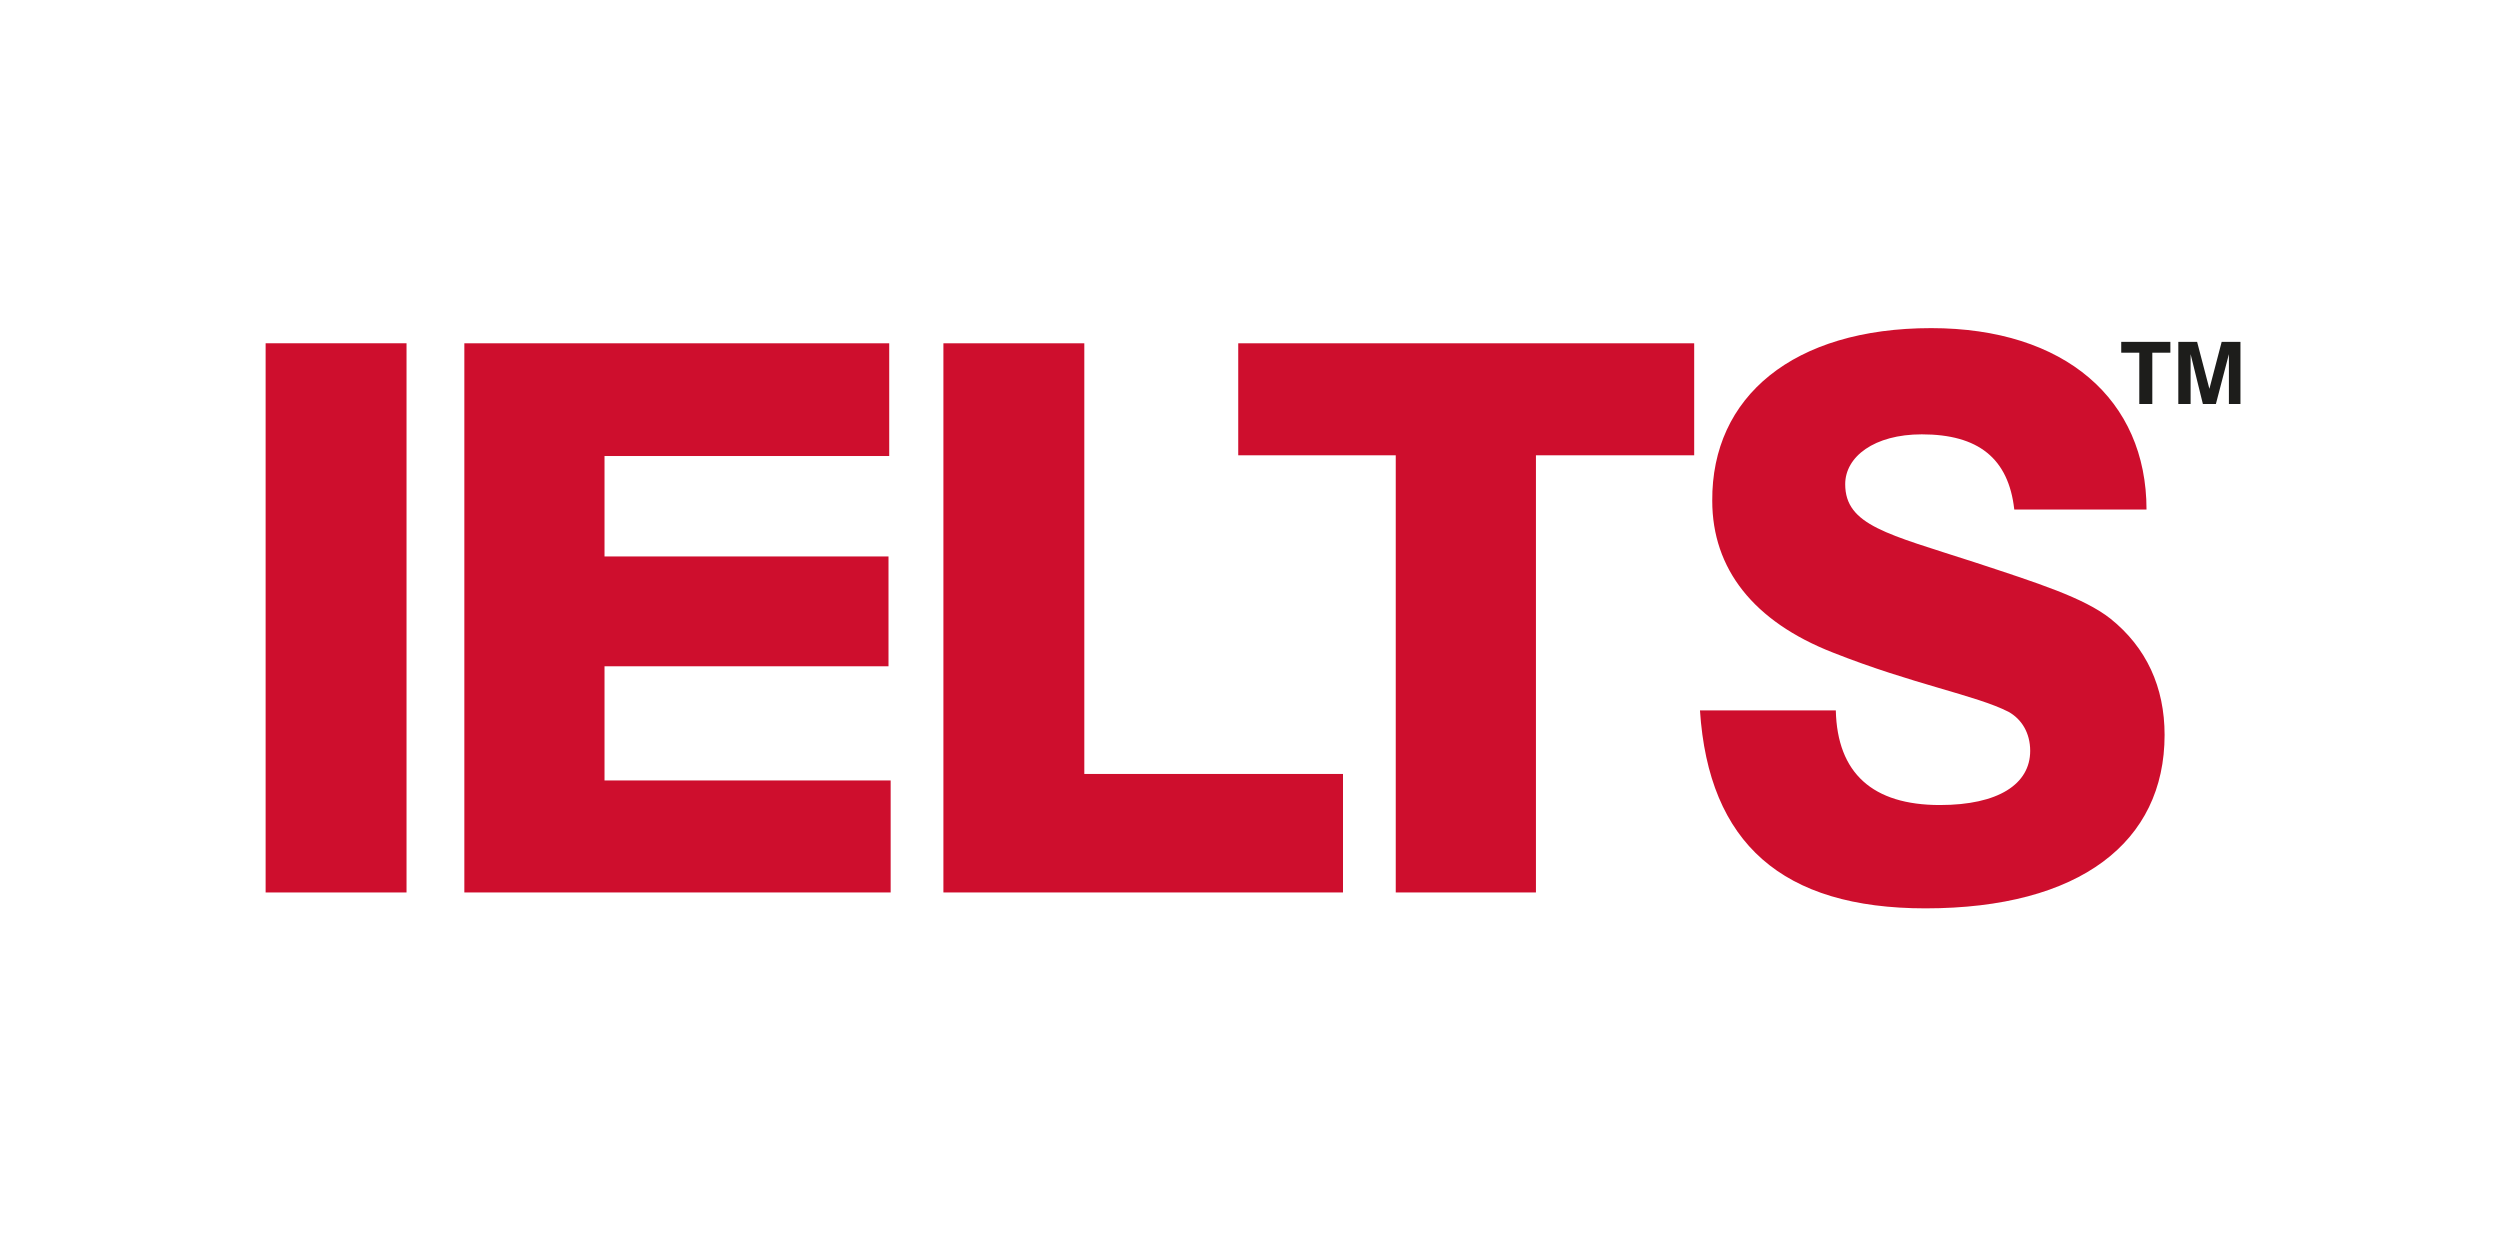
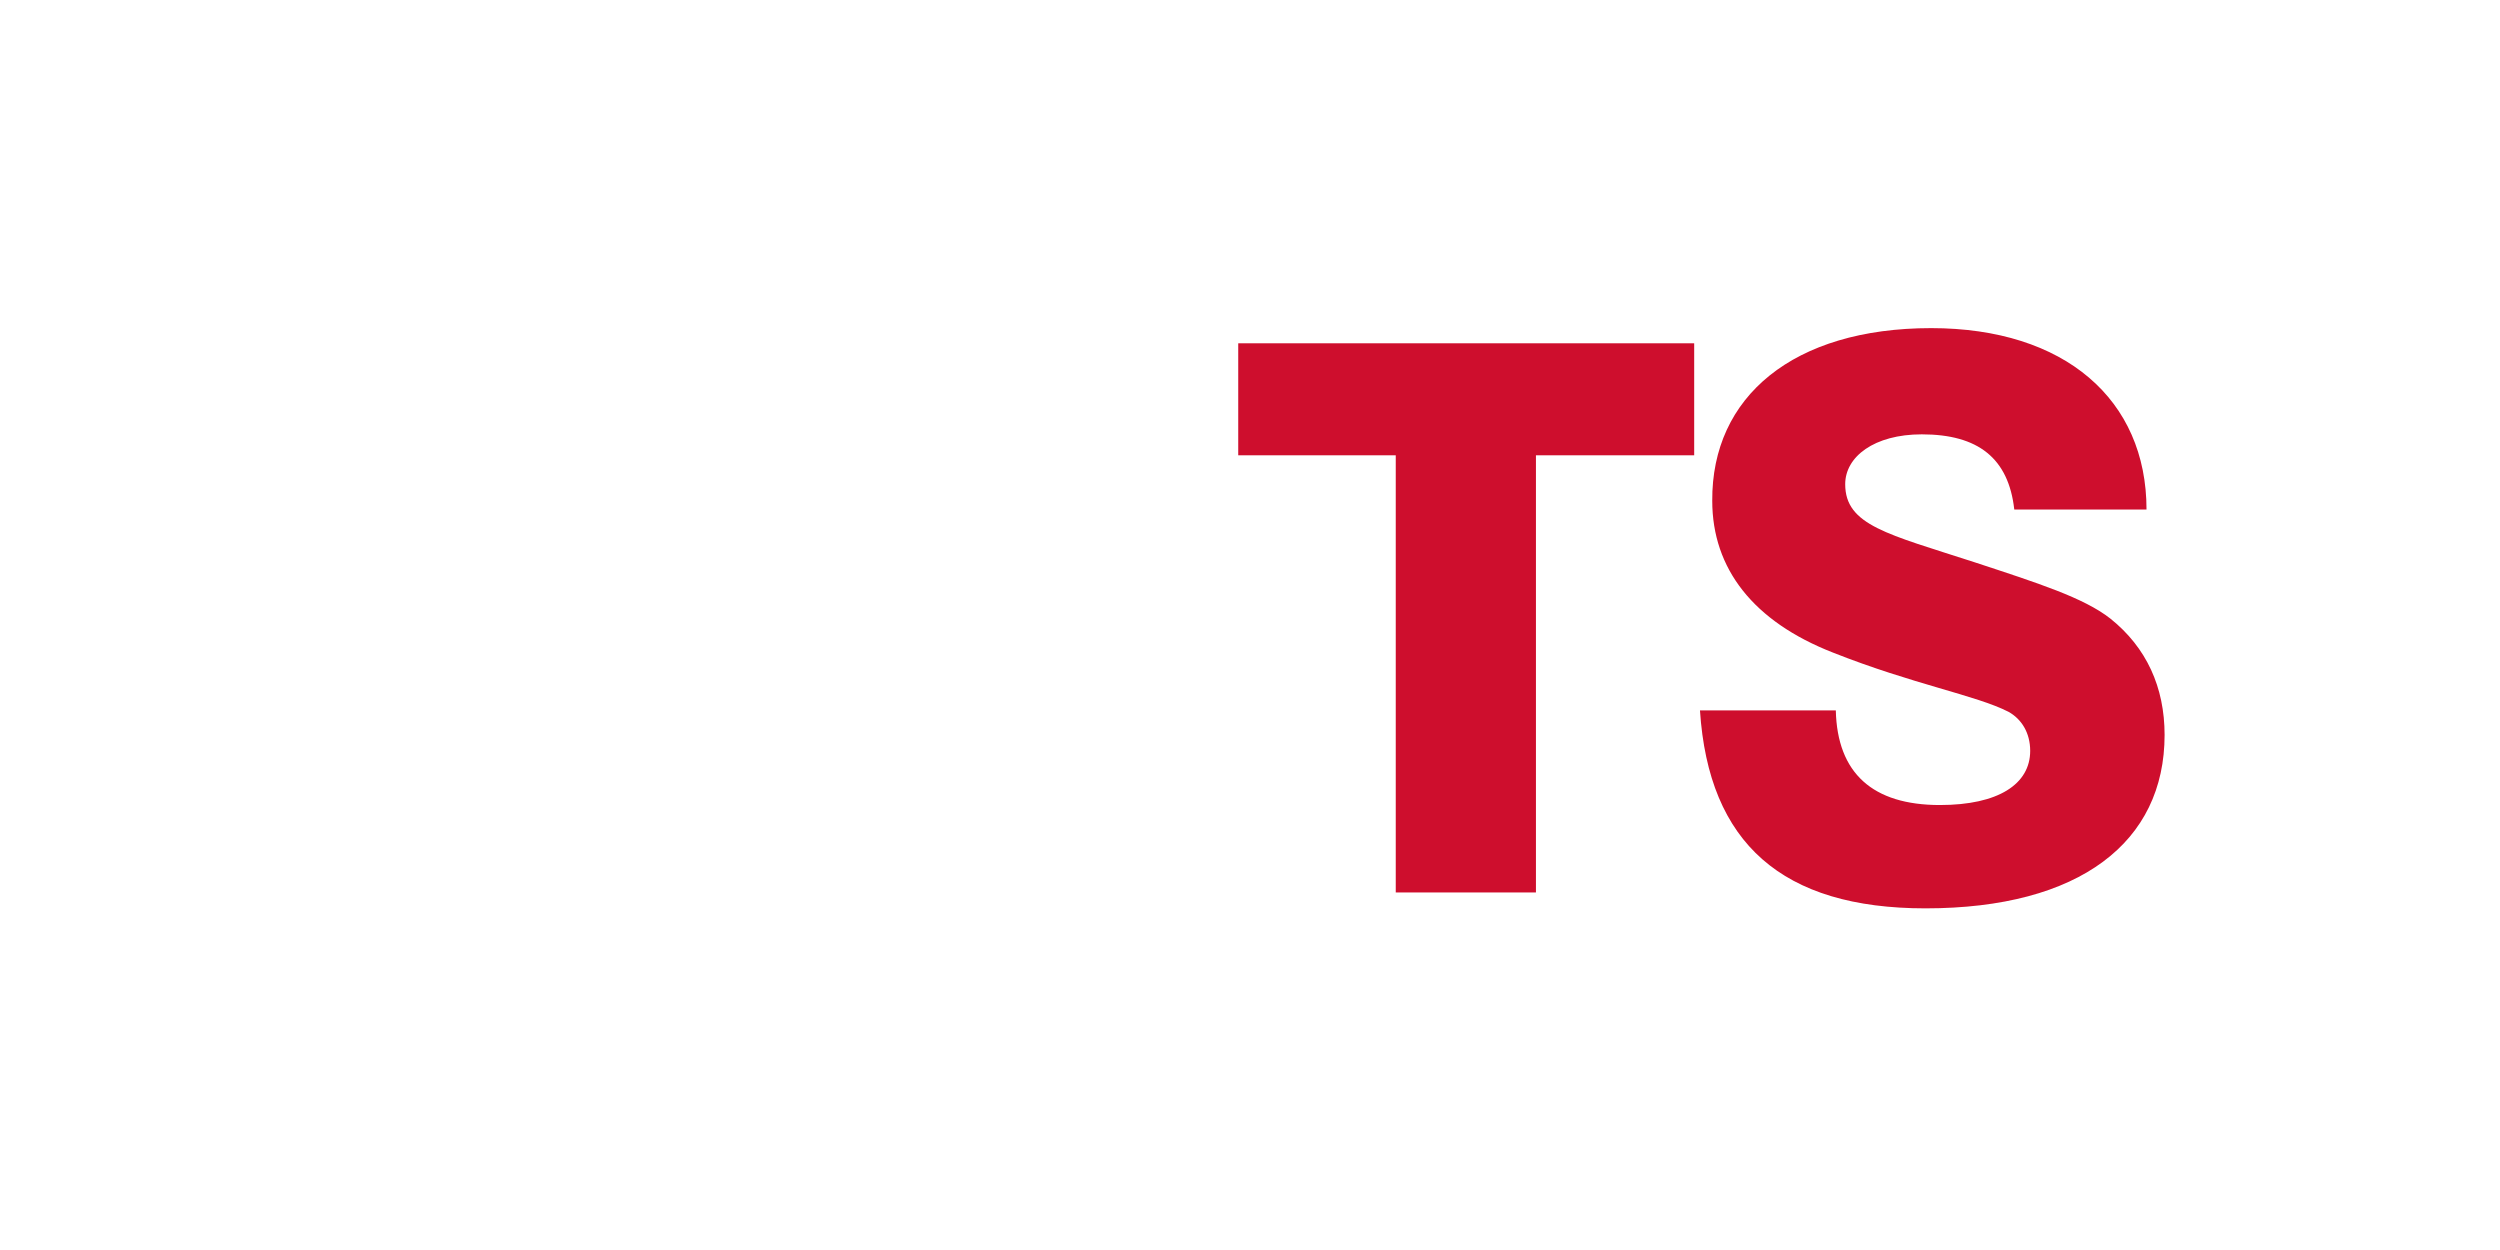
<svg xmlns="http://www.w3.org/2000/svg" width="160" height="80" viewBox="0 0 160 80" fill="none">
  <g clip-path="url(#clip0_851_3444)">
-     <path d="M17 21.971H26.018V57.117H17V21.971Z" fill="#CE0E2D" />
-     <path d="M29.718 21.971H56.91V29.185H38.689V35.613H56.864V42.642H38.689V49.949H57.002V57.117H29.718V21.971Z" fill="#CE0E2D" />
-     <path d="M60.378 21.971H69.396V49.533H85.952V57.117H60.378V21.971Z" fill="#CE0E2D" />
    <path d="M89.328 29.139H79.247V21.971H108.428V29.139H98.3V57.117H89.328V29.139Z" fill="#CE0E2D" />
    <path d="M117.492 45.464C117.584 49.487 119.85 51.522 124.151 51.522C127.897 51.522 129.932 50.181 129.932 48.054C129.932 46.898 129.377 46.019 128.545 45.556C126.463 44.493 122.44 43.799 117.307 41.764C112.22 39.776 109.584 36.4 109.584 32.053C109.538 25.393 114.763 21 123.596 21C132.152 21 137.377 25.578 137.377 32.608H128.914C128.545 29.324 126.602 27.798 122.995 27.798C119.943 27.798 118.093 29.232 118.093 30.989C118.093 33.625 120.821 34.18 126.371 35.984C130.441 37.325 133.354 38.25 135.065 39.591C137.377 41.441 138.534 43.984 138.534 47.036C138.534 53.881 133.123 58.135 123.226 58.135C114.07 58.135 109.353 53.973 108.798 45.464H117.492Z" fill="#CE0E2D" />
-     <path d="M136.915 22.573H135.759V21.879H138.904V22.573H137.748V25.856H136.915V22.573Z" fill="#1D1D1B" />
-     <path d="M139.412 21.879H140.615L141.401 24.885L142.187 21.879H143.389V25.856H142.65V22.665L141.817 25.856H140.985L140.199 22.665V25.856H139.412V21.879Z" fill="#1D1D1B" />
  </g>
  <defs>
    <clipPath id="clip0_851_3444">
      <rect width="126.389" height="37.135" fill="white" transform="translate(17 21)" />
    </clipPath>
  </defs>
</svg>